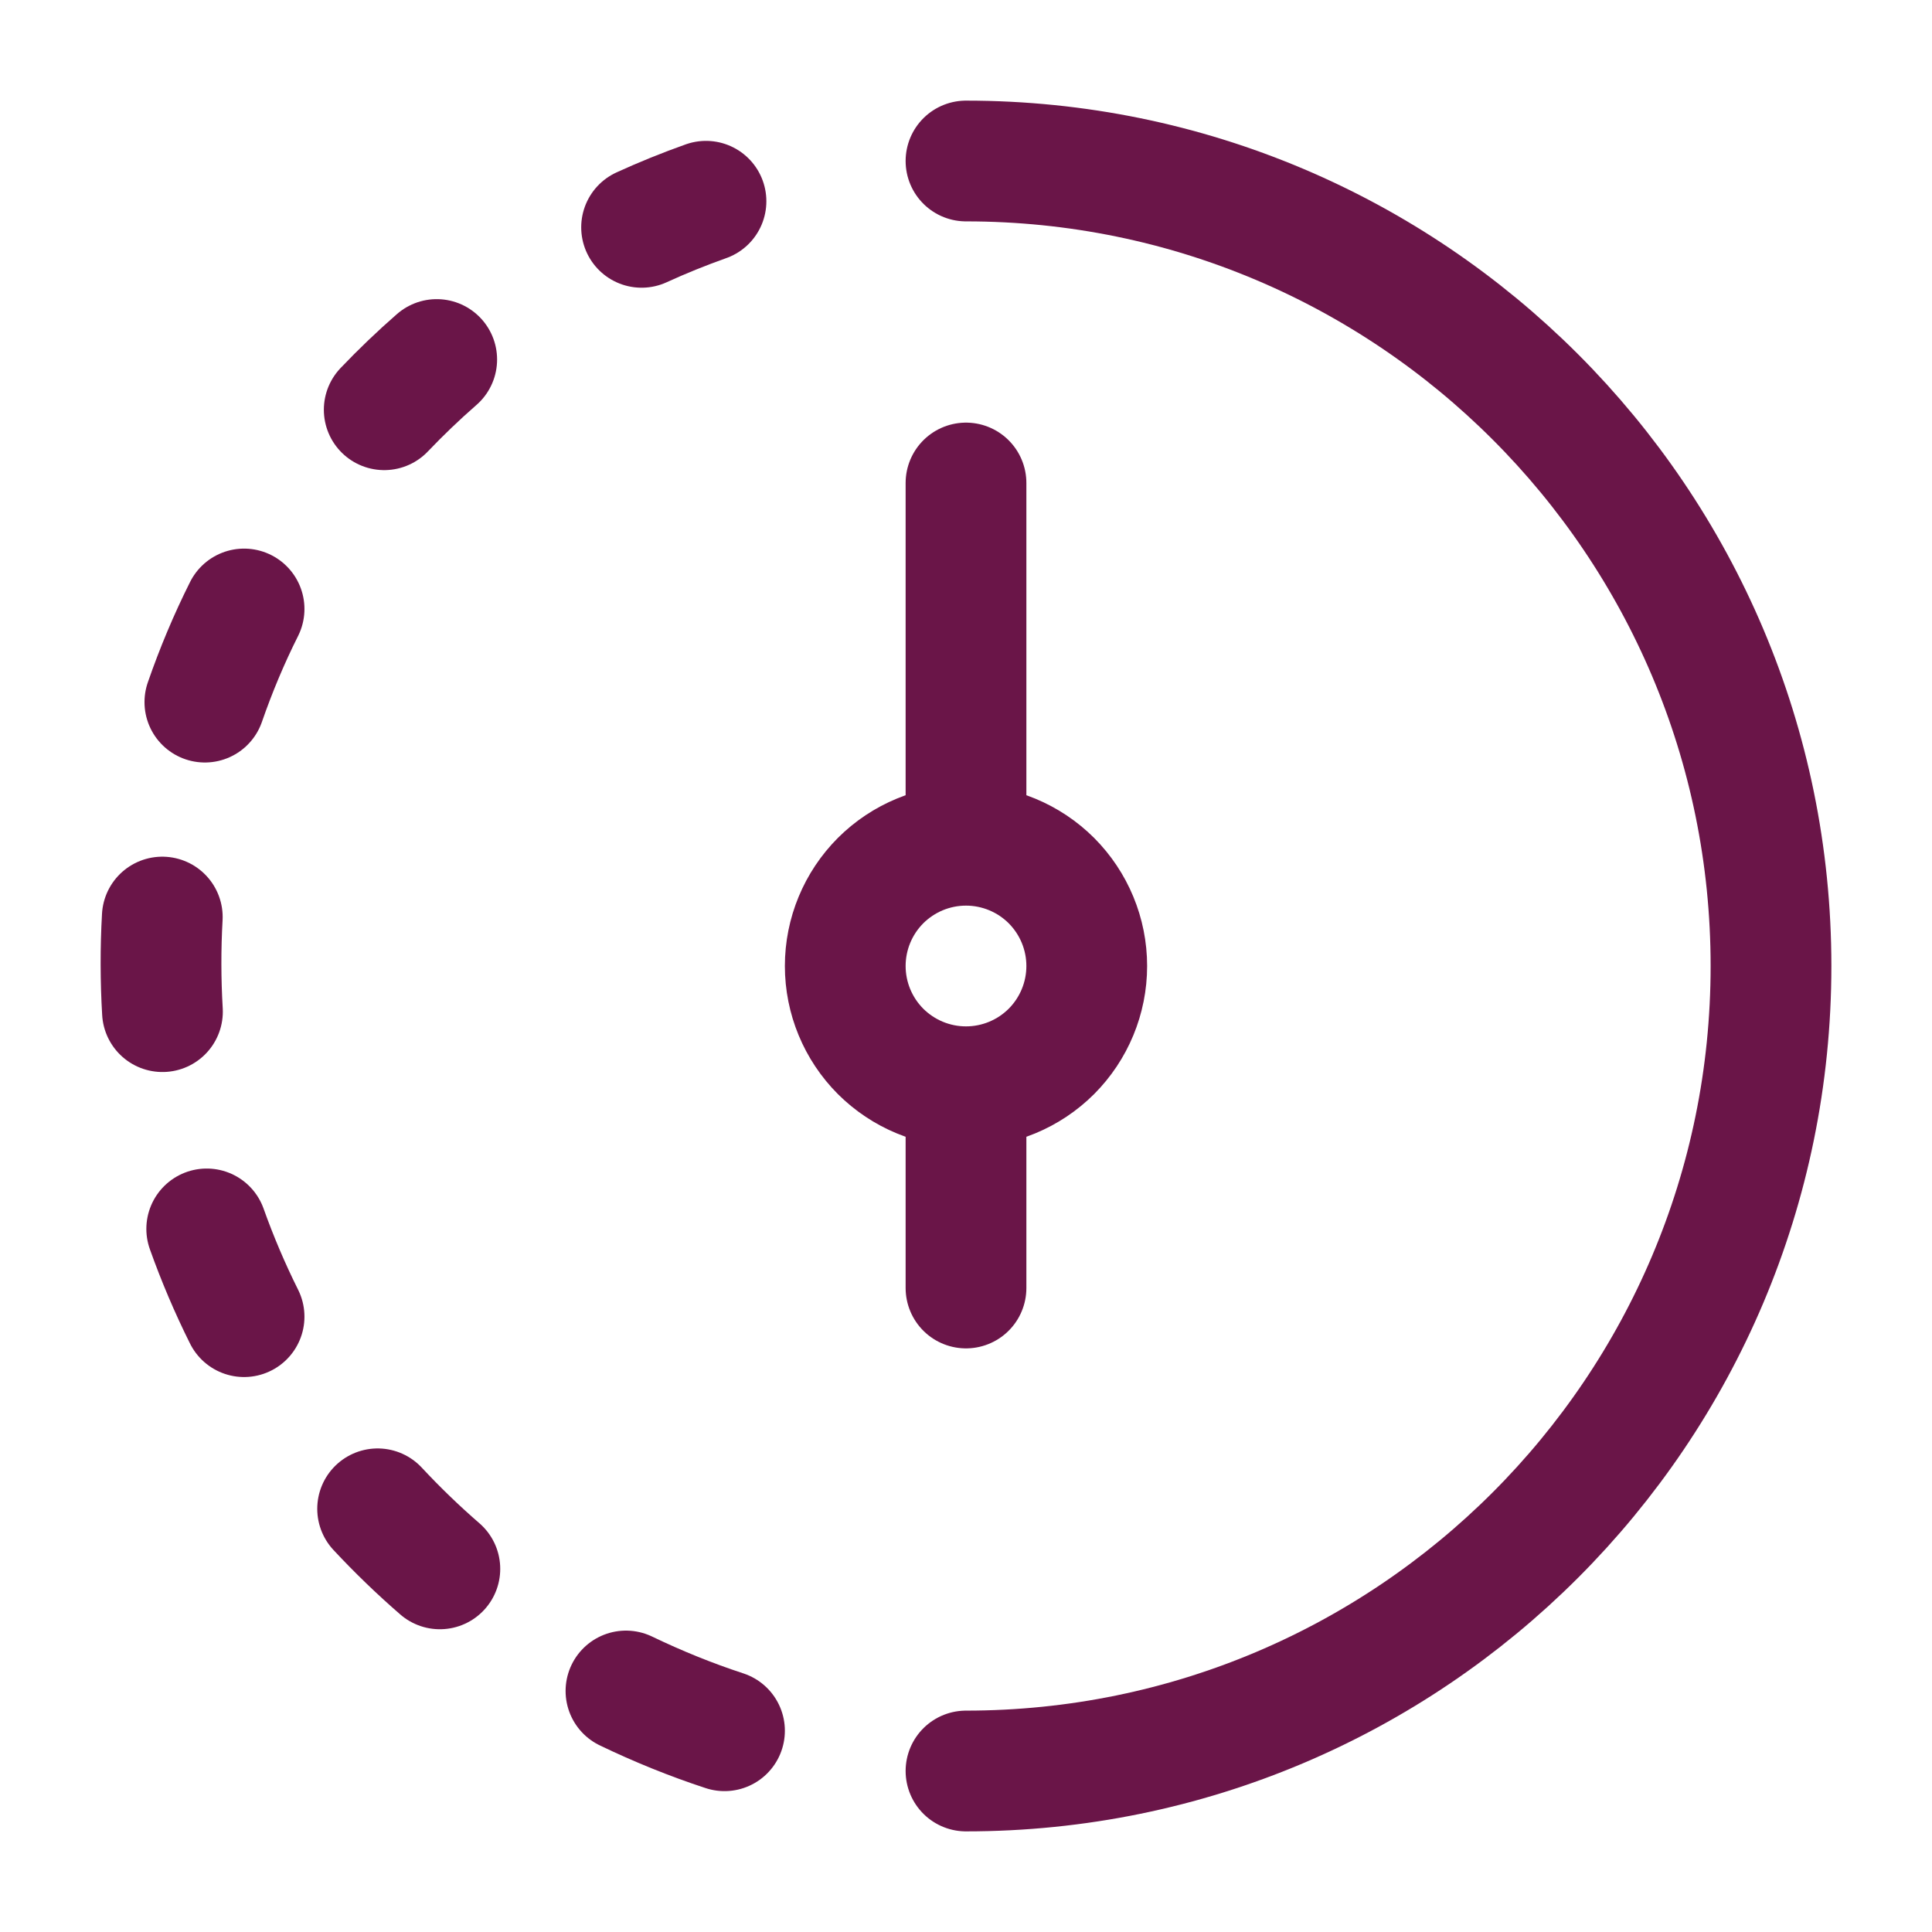
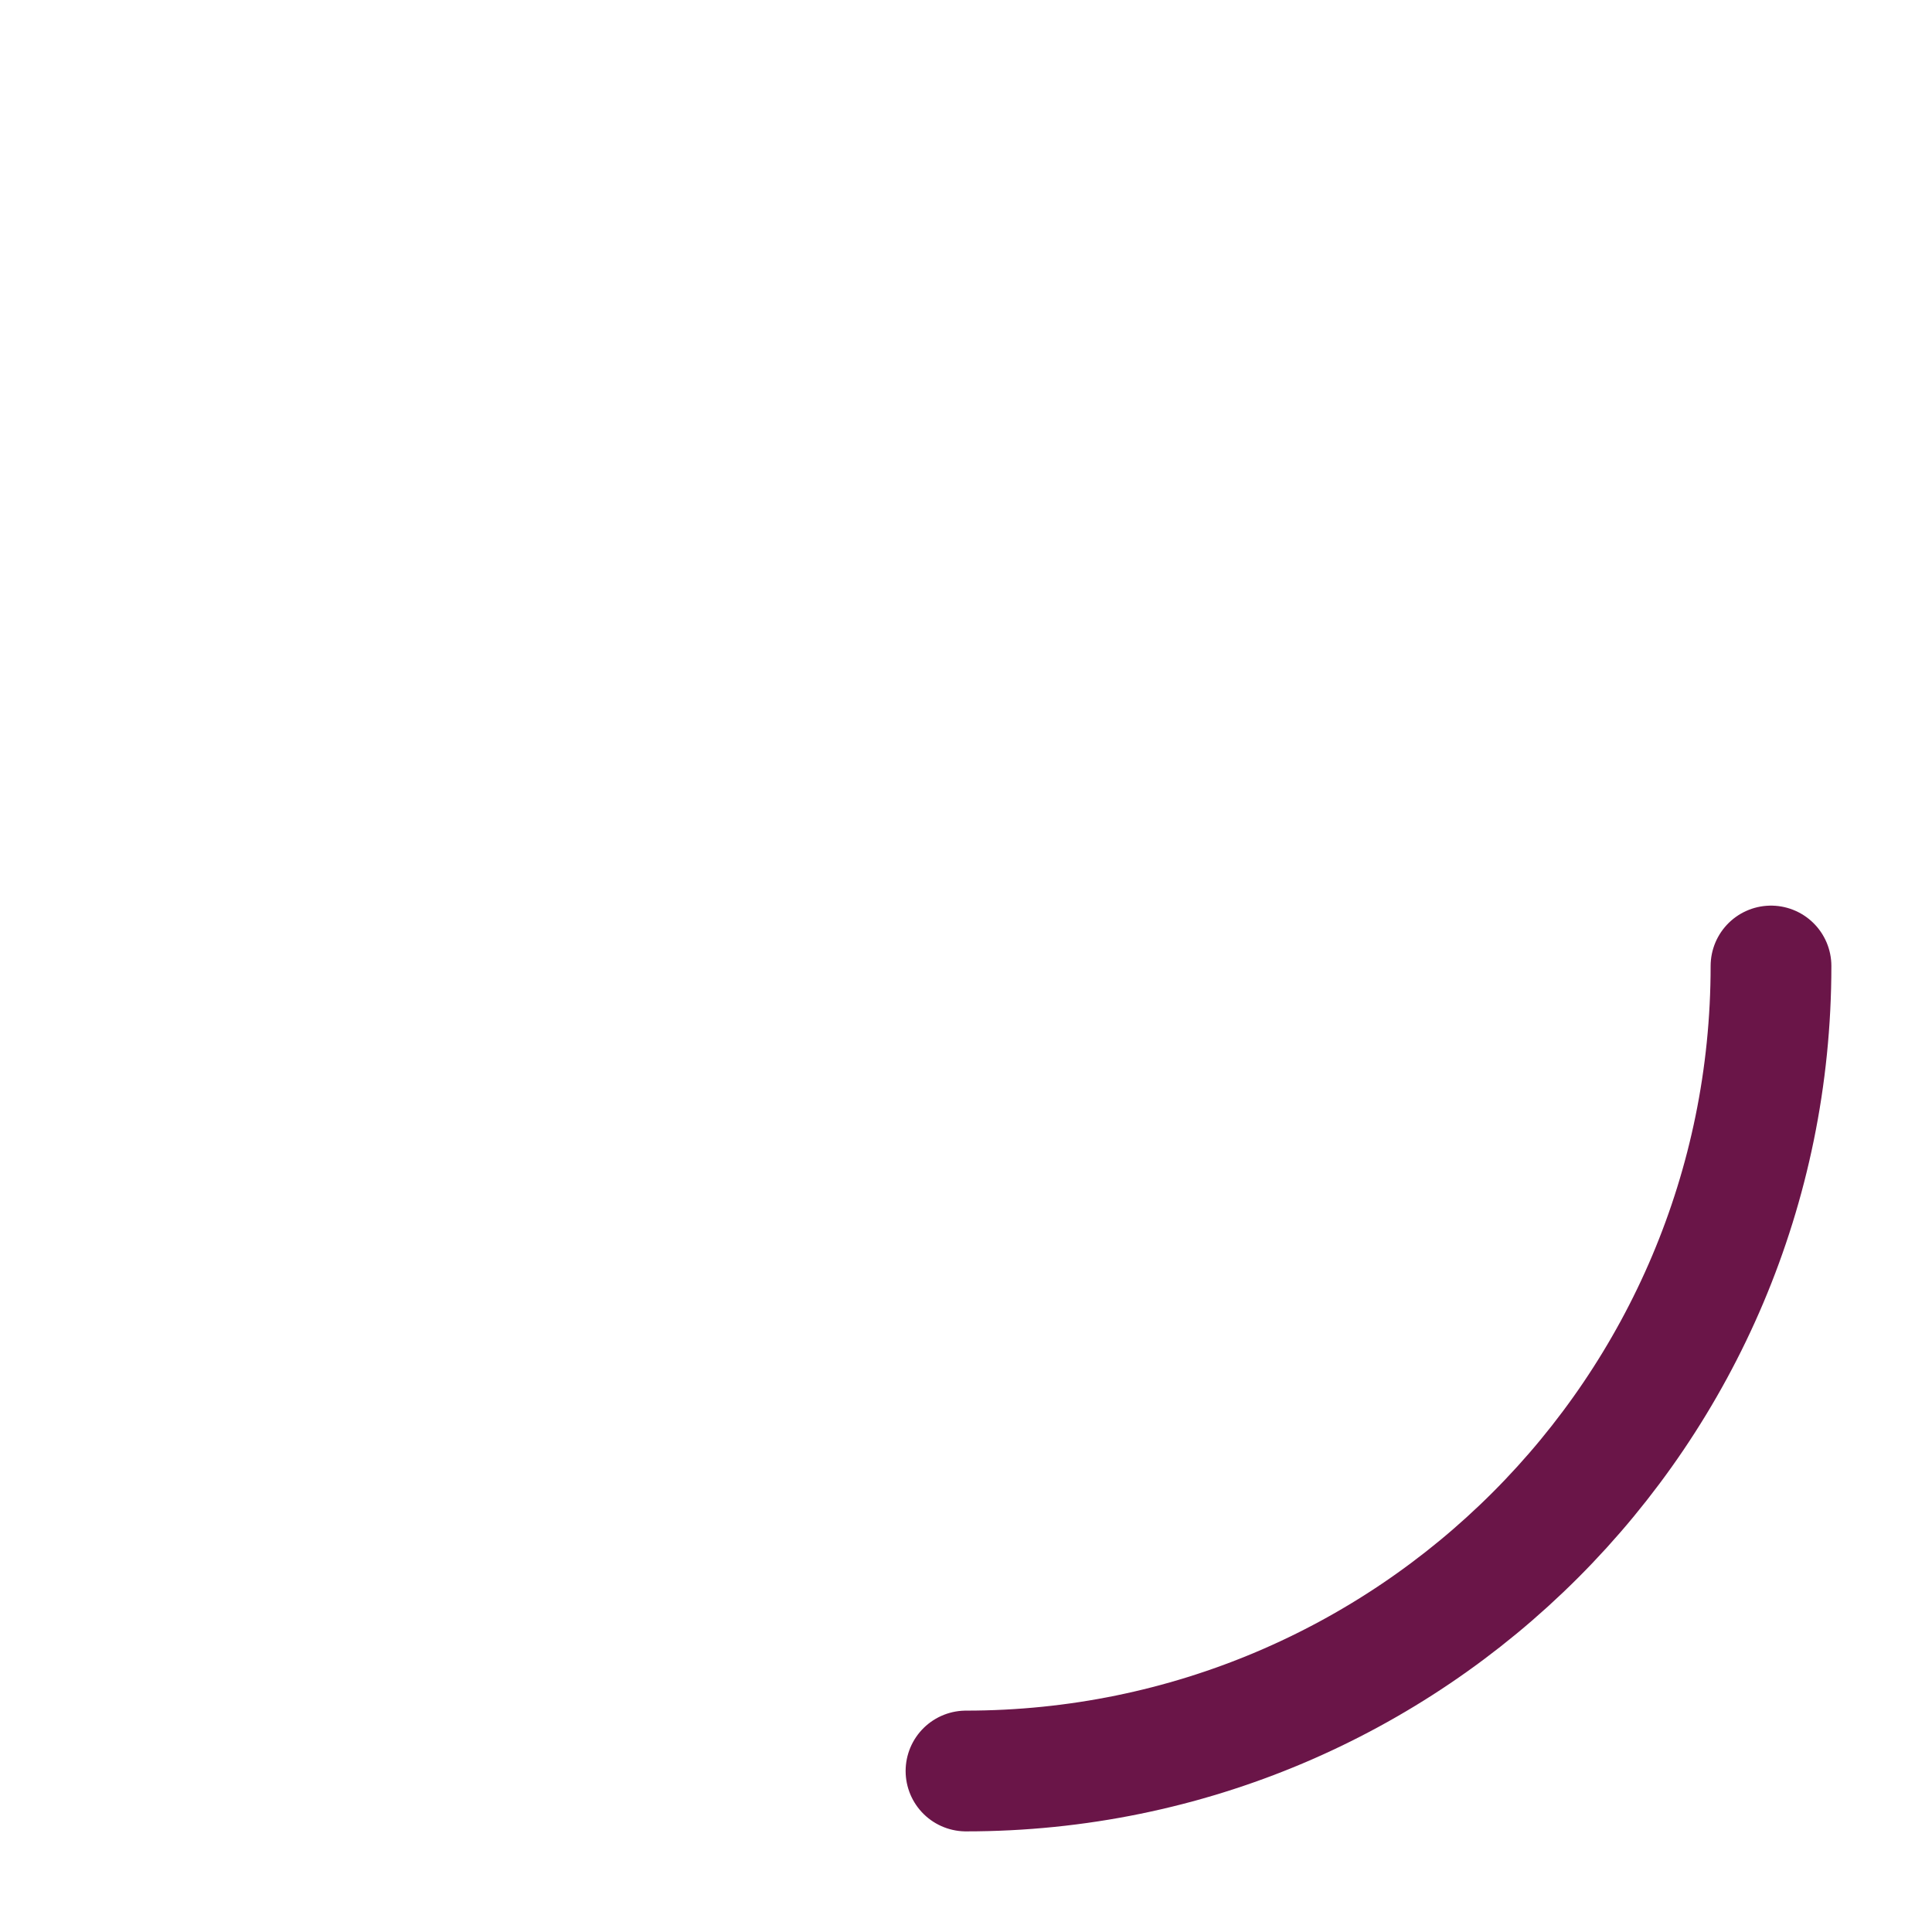
<svg xmlns="http://www.w3.org/2000/svg" width="24" height="24" viewBox="0 0 24 24" fill="none">
-   <path d="M8.77 2.5C8.497 2.597 8.23 2.705 7.97 2.824M5.425 4.466C5.198 4.664 4.981 4.872 4.773 5.09M3.032 7.565C2.845 7.938 2.683 8.324 2.545 8.722M2.016 11.392C1.994 11.781 1.995 12.178 2.018 12.567M2.568 15.266C2.701 15.639 2.856 16.003 3.032 16.356M4.691 18.743C4.935 19.005 5.193 19.254 5.464 19.489M7.776 21.006C8.173 21.197 8.582 21.363 9 21.5" stroke="#6A1548" stroke-width="1.5" stroke-linecap="round" stroke-linejoin="round" />
-   <path d="M12 22C17.523 22 22 17.523 22 12C22 6.477 17.523 2 12 2" stroke="#6A1548" stroke-width="1.5" stroke-linecap="round" />
-   <path d="M12 13.5C12.398 13.5 12.779 13.342 13.061 13.061C13.342 12.779 13.5 12.398 13.5 12C13.5 11.602 13.342 11.221 13.061 10.939C12.779 10.658 12.398 10.5 12 10.5M12 13.5C11.602 13.5 11.221 13.342 10.939 13.061C10.658 12.779 10.5 12.398 10.5 12C10.5 11.602 10.658 11.221 10.939 10.939C11.221 10.658 11.602 10.5 12 10.5M12 13.5V16M12 10.5V6" stroke="#6A1548" stroke-width="1.5" stroke-linecap="round" />
+   <path d="M12 22C17.523 22 22 17.523 22 12" stroke="#6A1548" stroke-width="1.5" stroke-linecap="round" />
</svg>